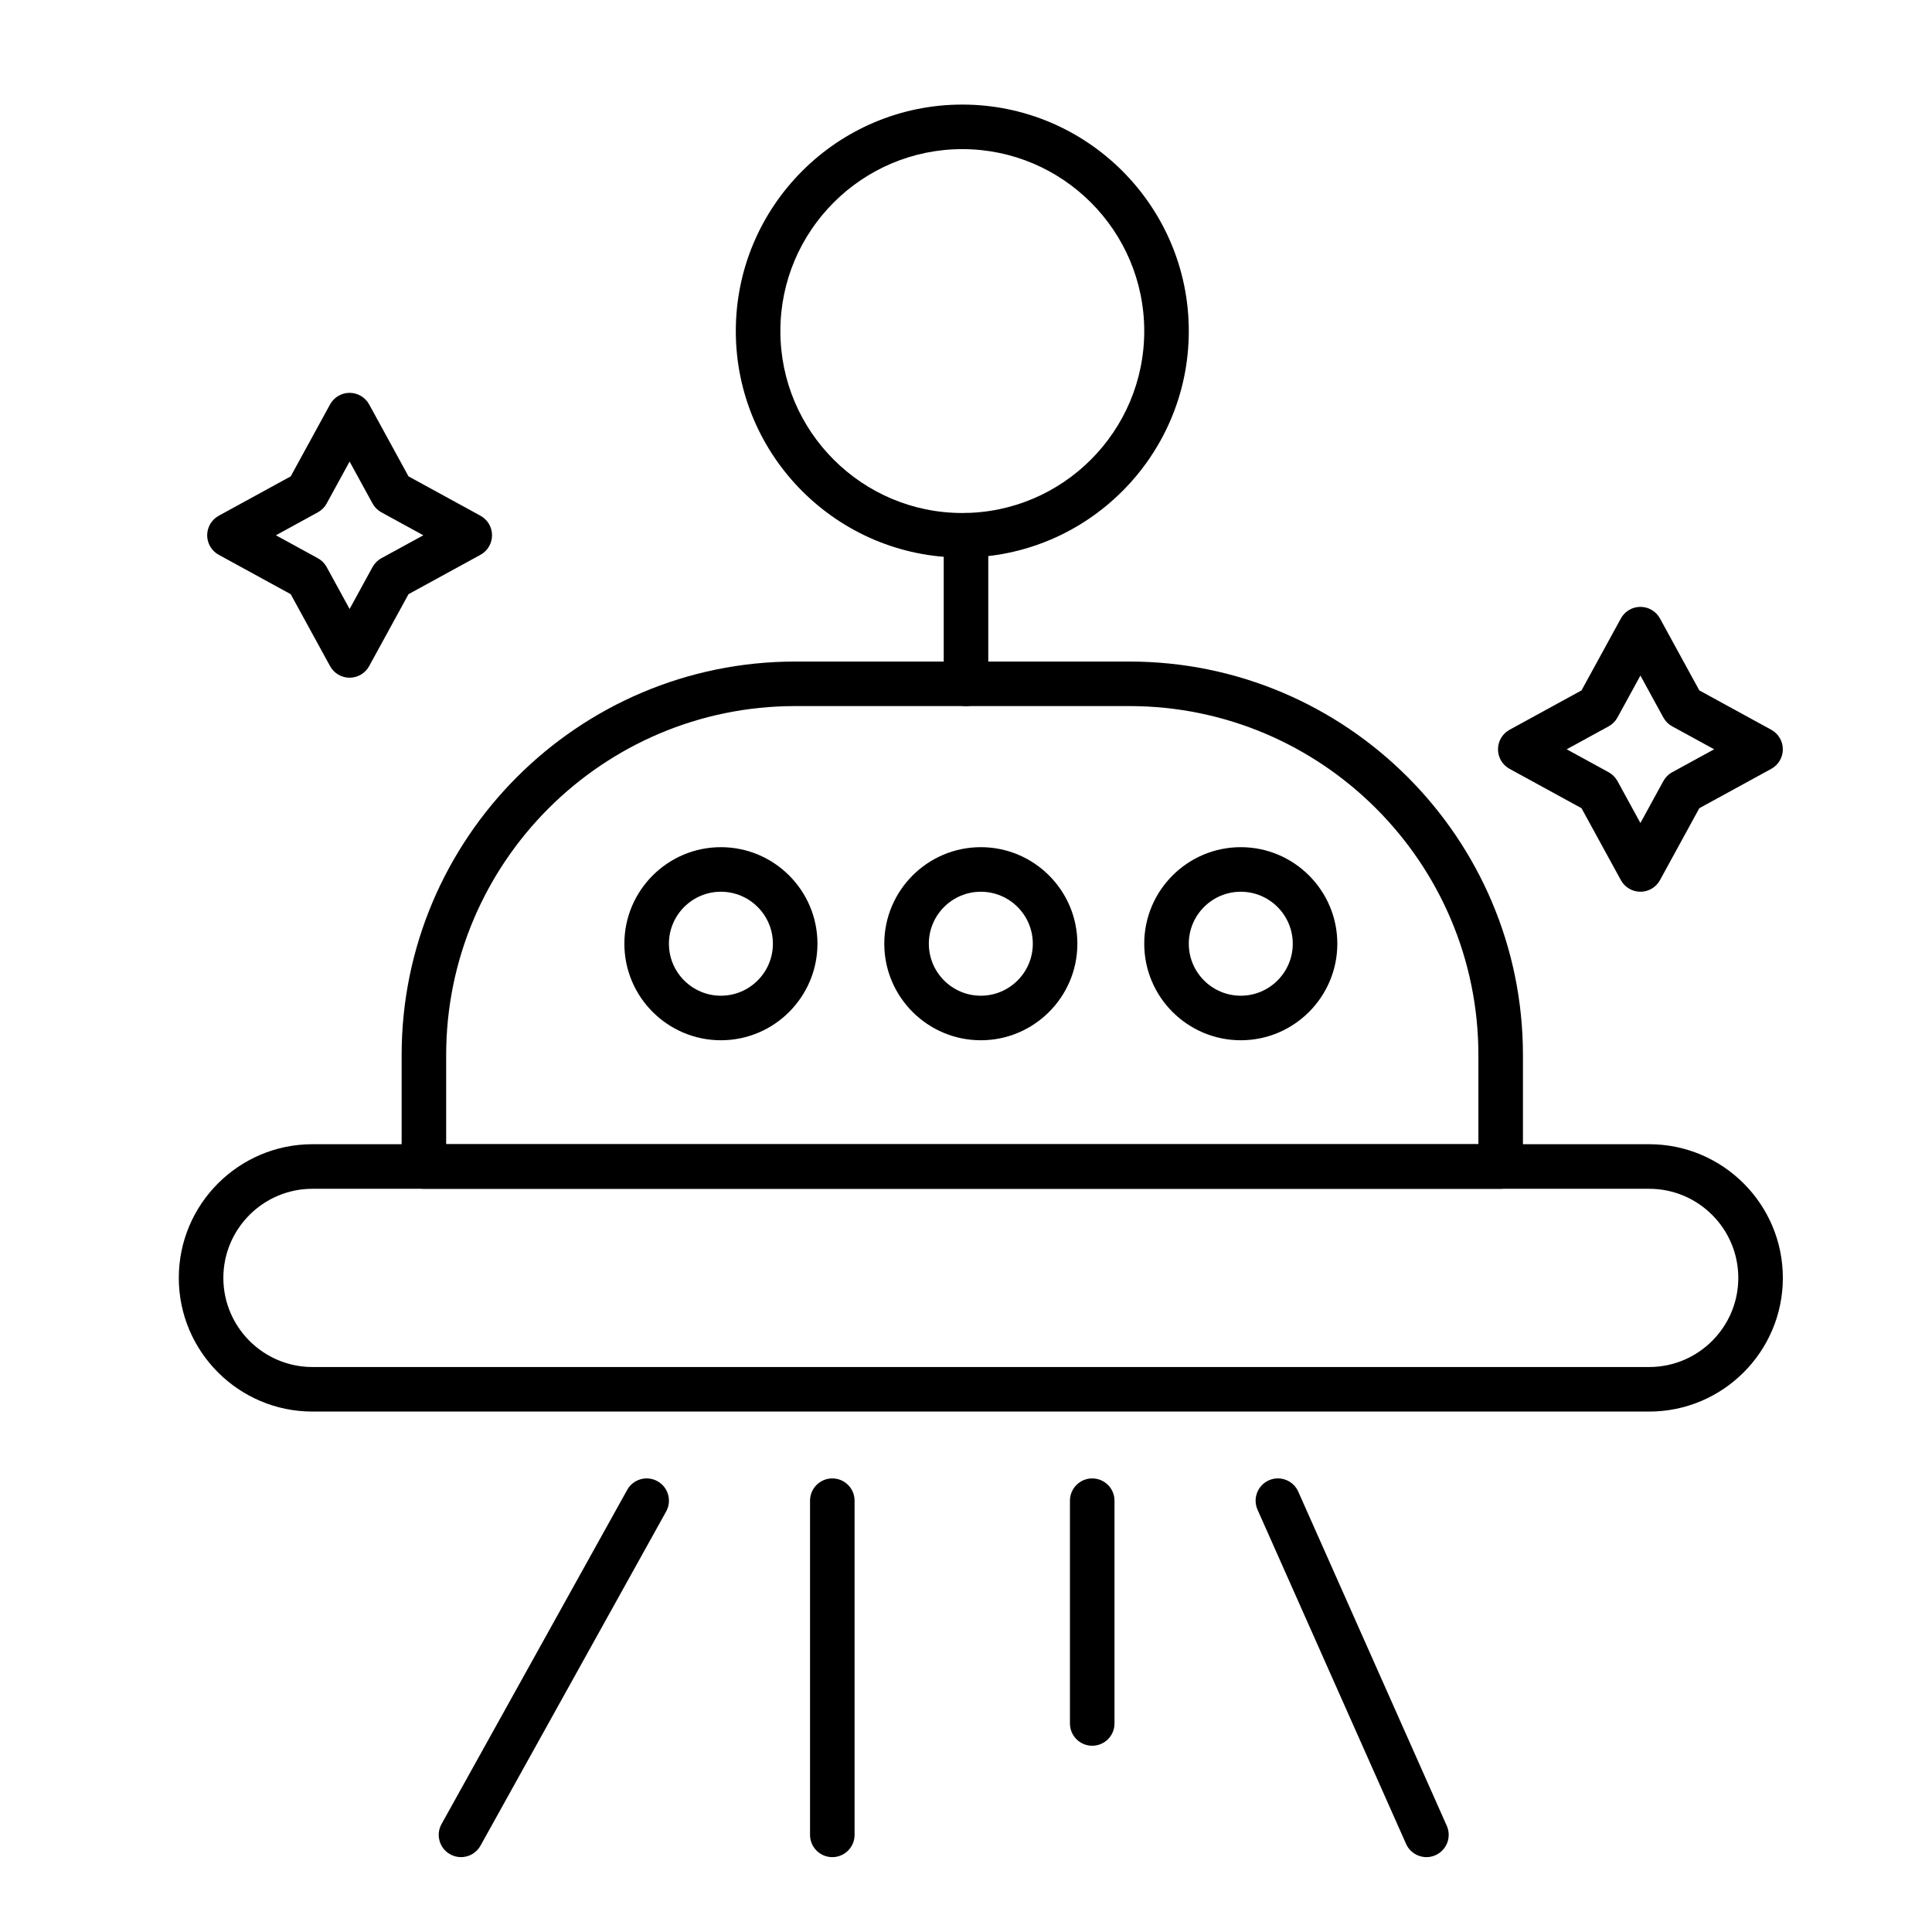
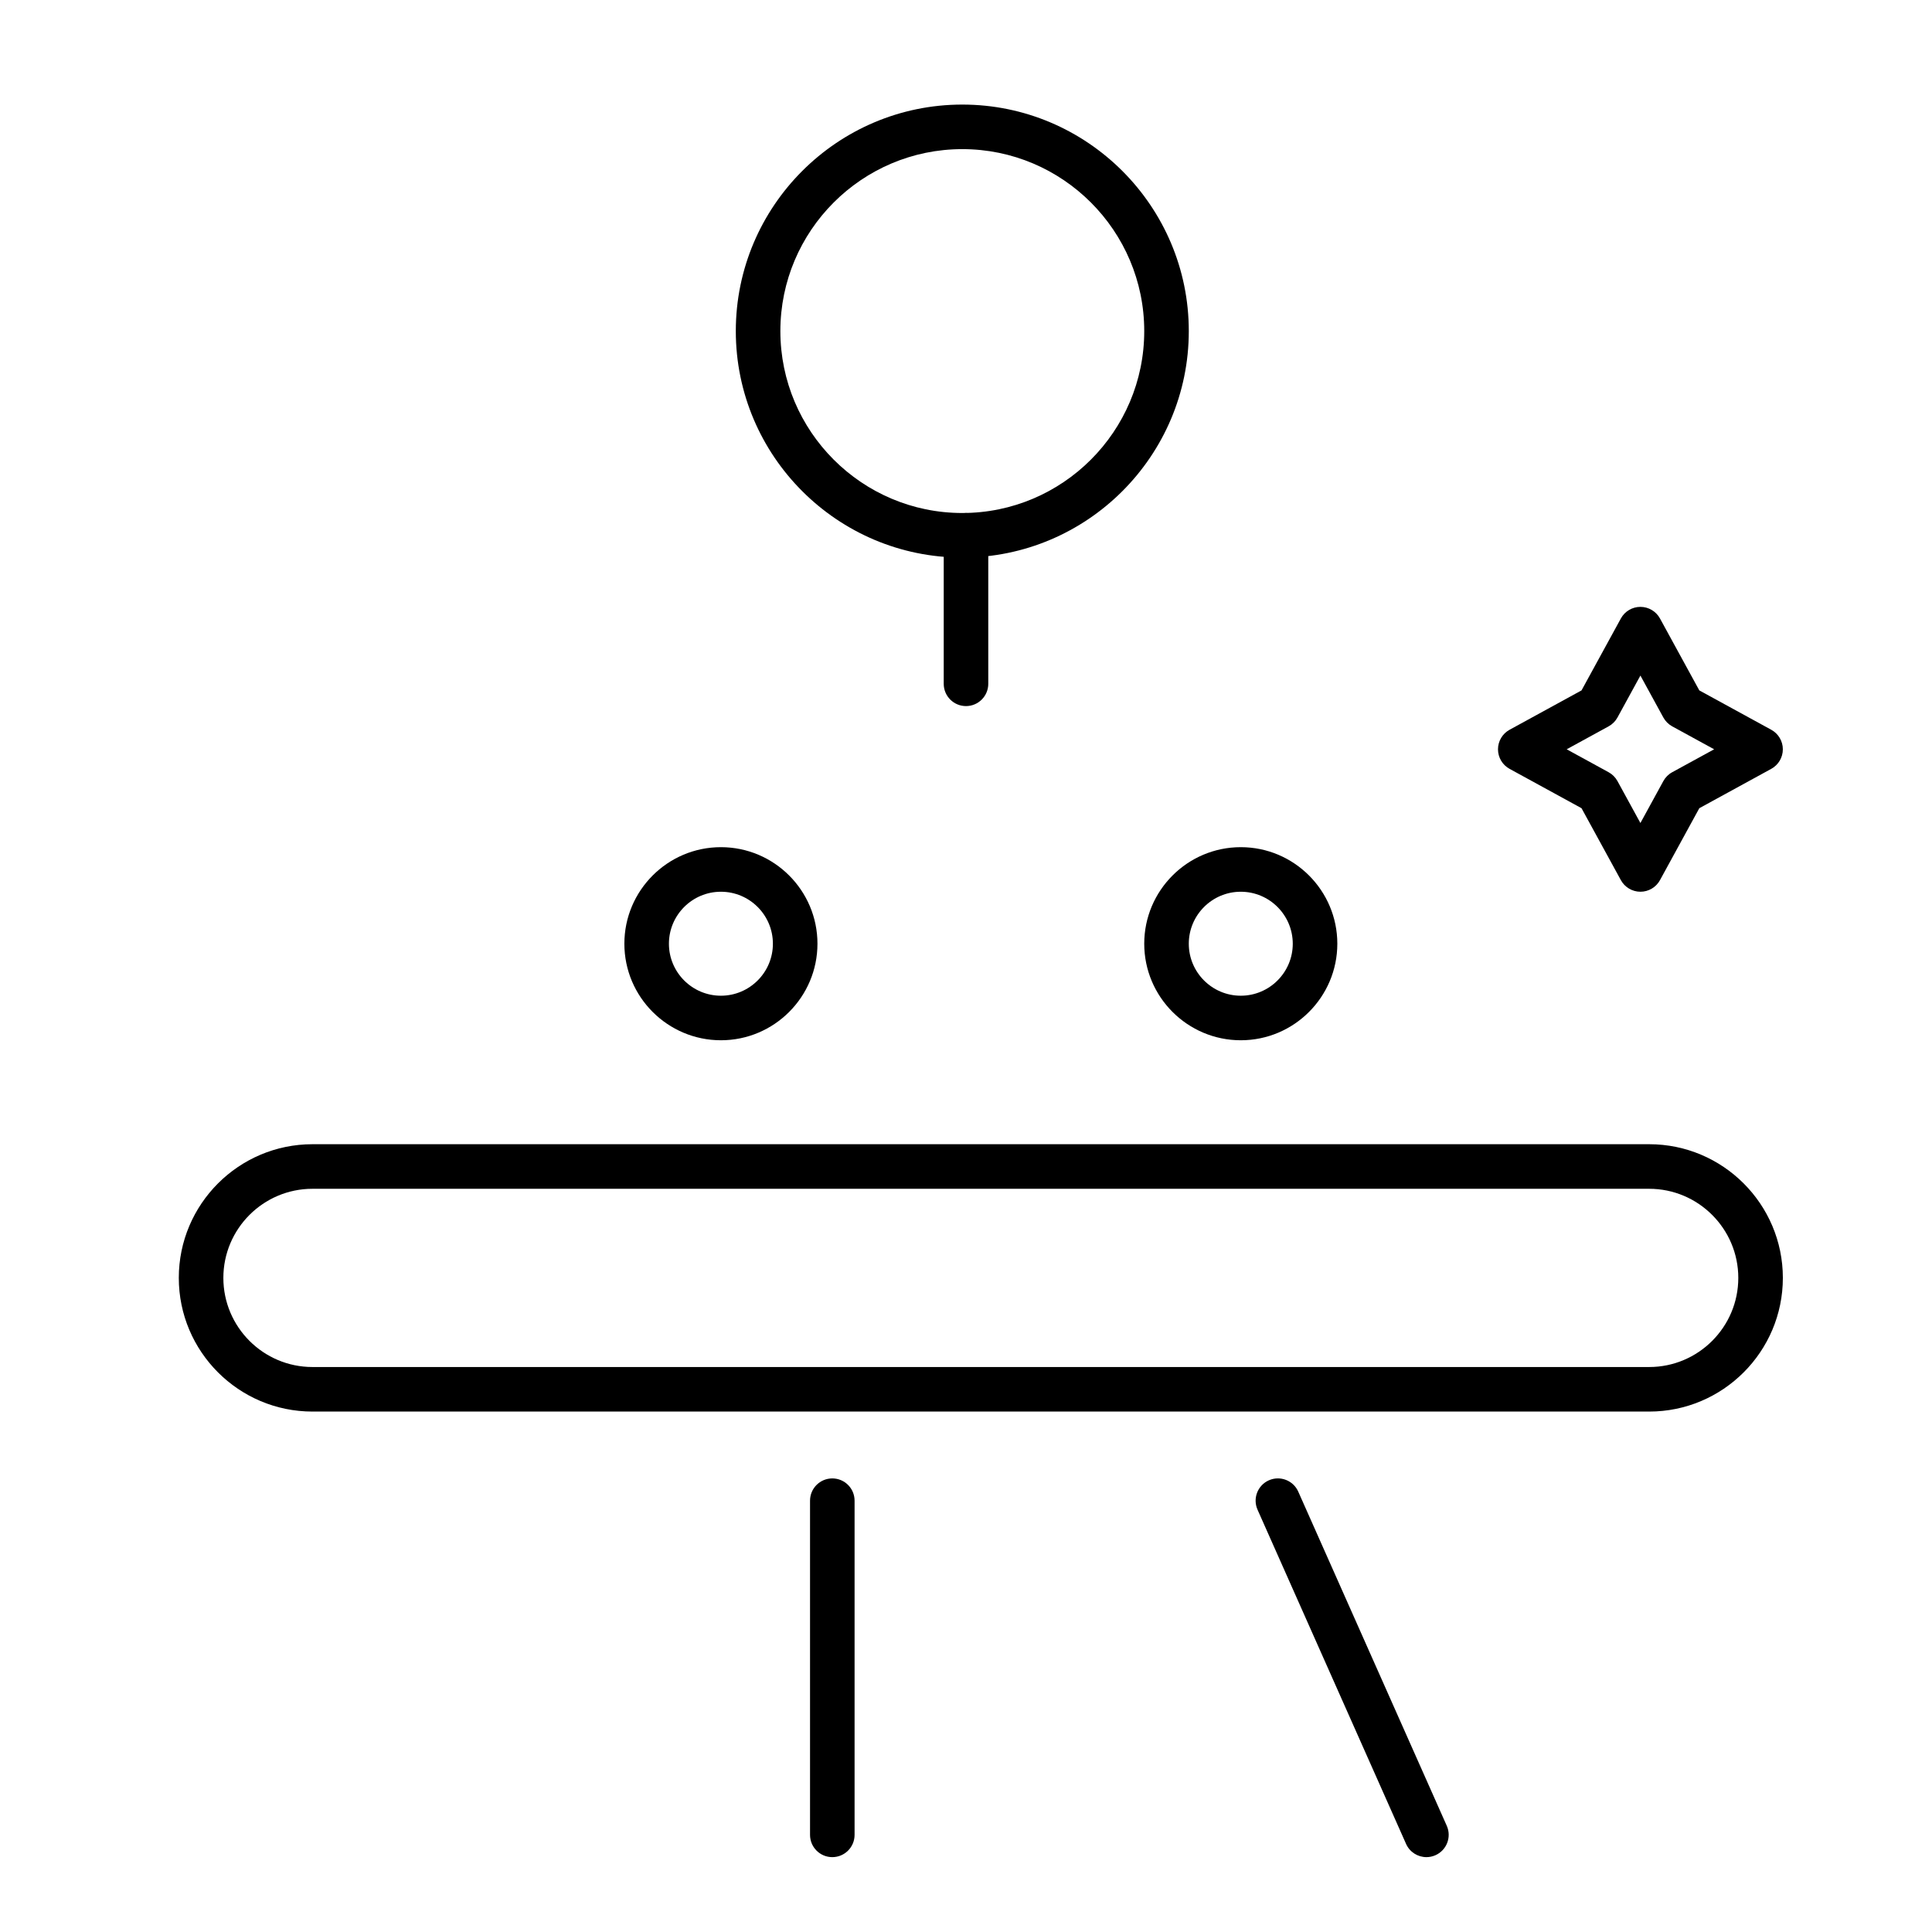
<svg xmlns="http://www.w3.org/2000/svg" fill="#000000" width="800px" height="800px" version="1.1" viewBox="144 144 512 512">
  <g>
    <path d="m399.02 291.76c-33.098 0-60.023-26.926-60.023-60.023s26.926-60.023 60.023-60.023 60.023 26.926 60.023 60.023-26.926 60.023-60.023 60.023zm0-108.24c-26.586 0-48.215 21.629-48.215 48.215s21.629 48.215 48.215 48.215 48.215-21.629 48.215-48.215-21.629-48.215-48.215-48.215z" />
    <path d="m400 331.12c-3.262 0-5.902-2.644-5.902-5.902v-39.359c0-3.262 2.644-5.902 5.902-5.902 3.262 0 5.902 2.644 5.902 5.902v39.359c0 3.258-2.644 5.902-5.902 5.902z" />
-     <path d="m541.7 459.04h-285.36c-3.262 0-5.902-2.644-5.902-5.902v-29.52c0-57.516 46.789-104.3 104.3-104.3h88.559c57.512 0 104.3 46.789 104.3 104.3v29.52c-0.004 3.258-2.648 5.902-5.906 5.902zm-279.46-11.809h273.55v-23.617c0-51.004-41.492-92.496-92.496-92.496h-88.559c-51.004 0-92.496 41.492-92.496 92.496z" />
    <path d="m581.05 518.08h-354.24c-19.535 0-35.426-15.891-35.426-35.426s15.891-35.426 35.426-35.426h354.24c19.535 0 35.426 15.891 35.426 35.426s-15.891 35.426-35.426 35.426zm-354.24-59.039c-13.023 0-23.617 10.594-23.617 23.617 0 13.02 10.594 23.617 23.617 23.617h354.24c13.02 0 23.617-10.594 23.617-23.617 0-13.02-10.594-23.617-23.617-23.617z" />
-     <path d="m266.17 636.16c-0.969 0-1.953-0.238-2.863-0.742-2.852-1.582-3.879-5.18-2.293-8.027l49.199-88.559c1.582-2.852 5.176-3.875 8.027-2.293 2.852 1.582 3.879 5.18 2.293 8.027l-49.199 88.559c-1.078 1.941-3.09 3.035-5.164 3.035z" />
    <path d="m364.57 636.16c-3.262 0-5.902-2.644-5.902-5.902v-88.559c0-3.262 2.644-5.902 5.902-5.902 3.262 0 5.902 2.644 5.902 5.902v88.559c0 3.258-2.641 5.902-5.902 5.902z" />
-     <path d="m433.45 606.64c-3.262 0-5.902-2.644-5.902-5.902v-59.039c0-3.262 2.644-5.902 5.902-5.902 3.262 0 5.902 2.644 5.902 5.902v59.039c0.004 3.258-2.641 5.902-5.902 5.902z" />
    <path d="m522.02 636.16c-2.262 0-4.422-1.309-5.398-3.508l-39.359-88.559c-1.324-2.981 0.02-6.469 2.996-7.793 2.981-1.324 6.469 0.02 7.793 2.996l39.359 88.559c1.324 2.981-0.02 6.469-2.996 7.793-0.781 0.348-1.594 0.512-2.394 0.512z" />
    <path d="m335.05 419.68c-14.105 0-25.586-11.477-25.586-25.586 0-14.105 11.477-25.586 25.586-25.586 14.105 0 25.586 11.477 25.586 25.586-0.004 14.109-11.48 25.586-25.586 25.586zm0-39.359c-7.598 0-13.777 6.18-13.777 13.777s6.18 13.777 13.777 13.777c7.598 0 13.777-6.18 13.777-13.777 0-7.602-6.18-13.777-13.777-13.777z" />
-     <path d="m403.93 419.68c-14.105 0-25.586-11.477-25.586-25.586 0-14.105 11.477-25.586 25.586-25.586s25.586 11.477 25.586 25.586-11.477 25.586-25.586 25.586zm0-39.359c-7.598 0-13.777 6.18-13.777 13.777s6.18 13.777 13.777 13.777 13.777-6.18 13.777-13.777c0-7.602-6.18-13.777-13.777-13.777z" />
    <path d="m472.82 419.68c-14.109 0-25.586-11.477-25.586-25.586 0-14.105 11.477-25.586 25.586-25.586s25.586 11.477 25.586 25.586c-0.004 14.109-11.48 25.586-25.586 25.586zm0-39.359c-7.598 0-13.777 6.18-13.777 13.777s6.18 13.777 13.777 13.777 13.777-6.18 13.777-13.777c-0.004-7.602-6.184-13.777-13.777-13.777z" />
-     <path d="m236.65 323.6c-2.156 0-4.144-1.18-5.18-3.07l-10.43-19.066-19.066-10.43c-1.895-1.035-3.07-3.023-3.07-5.18s1.18-4.144 3.07-5.18l19.066-10.43 10.43-19.066c1.035-1.895 3.023-3.07 5.18-3.07s4.144 1.18 5.18 3.07l10.43 19.066 19.066 10.43c1.895 1.035 3.07 3.023 3.07 5.18s-1.18 4.144-3.07 5.18l-19.066 10.43-10.43 19.066c-1.035 1.891-3.019 3.07-5.18 3.07zm-19.535-37.746 11.113 6.078c0.992 0.543 1.805 1.355 2.348 2.348l6.074 11.109 6.078-11.113c0.543-0.992 1.355-1.805 2.348-2.348l11.113-6.074-11.113-6.078c-0.992-0.543-1.805-1.355-2.348-2.348l-6.078-11.113-6.078 11.113c-0.543 0.992-1.355 1.805-2.348 2.348z" />
    <path d="m578.73 380.32c-2.156 0-4.144-1.18-5.18-3.07l-10.43-19.066-19.066-10.43c-1.895-1.035-3.07-3.023-3.07-5.18s1.18-4.144 3.07-5.18l19.066-10.43 10.43-19.066c1.035-1.895 3.019-3.07 5.18-3.07 2.156 0 4.144 1.18 5.18 3.07l10.426 19.066 19.066 10.43c1.895 1.035 3.07 3.023 3.07 5.18s-1.176 4.144-3.07 5.18l-19.066 10.43-10.426 19.066c-1.035 1.891-3.023 3.07-5.18 3.07zm-19.543-37.75 11.113 6.078c0.992 0.543 1.805 1.355 2.348 2.348l6.078 11.113 6.078-11.113c0.543-0.992 1.355-1.805 2.348-2.348l11.113-6.078-11.113-6.078c-0.992-0.543-1.805-1.355-2.348-2.348l-6.078-11.113-6.078 11.113c-0.543 0.992-1.355 1.805-2.348 2.348z" />
  </g>
</svg>